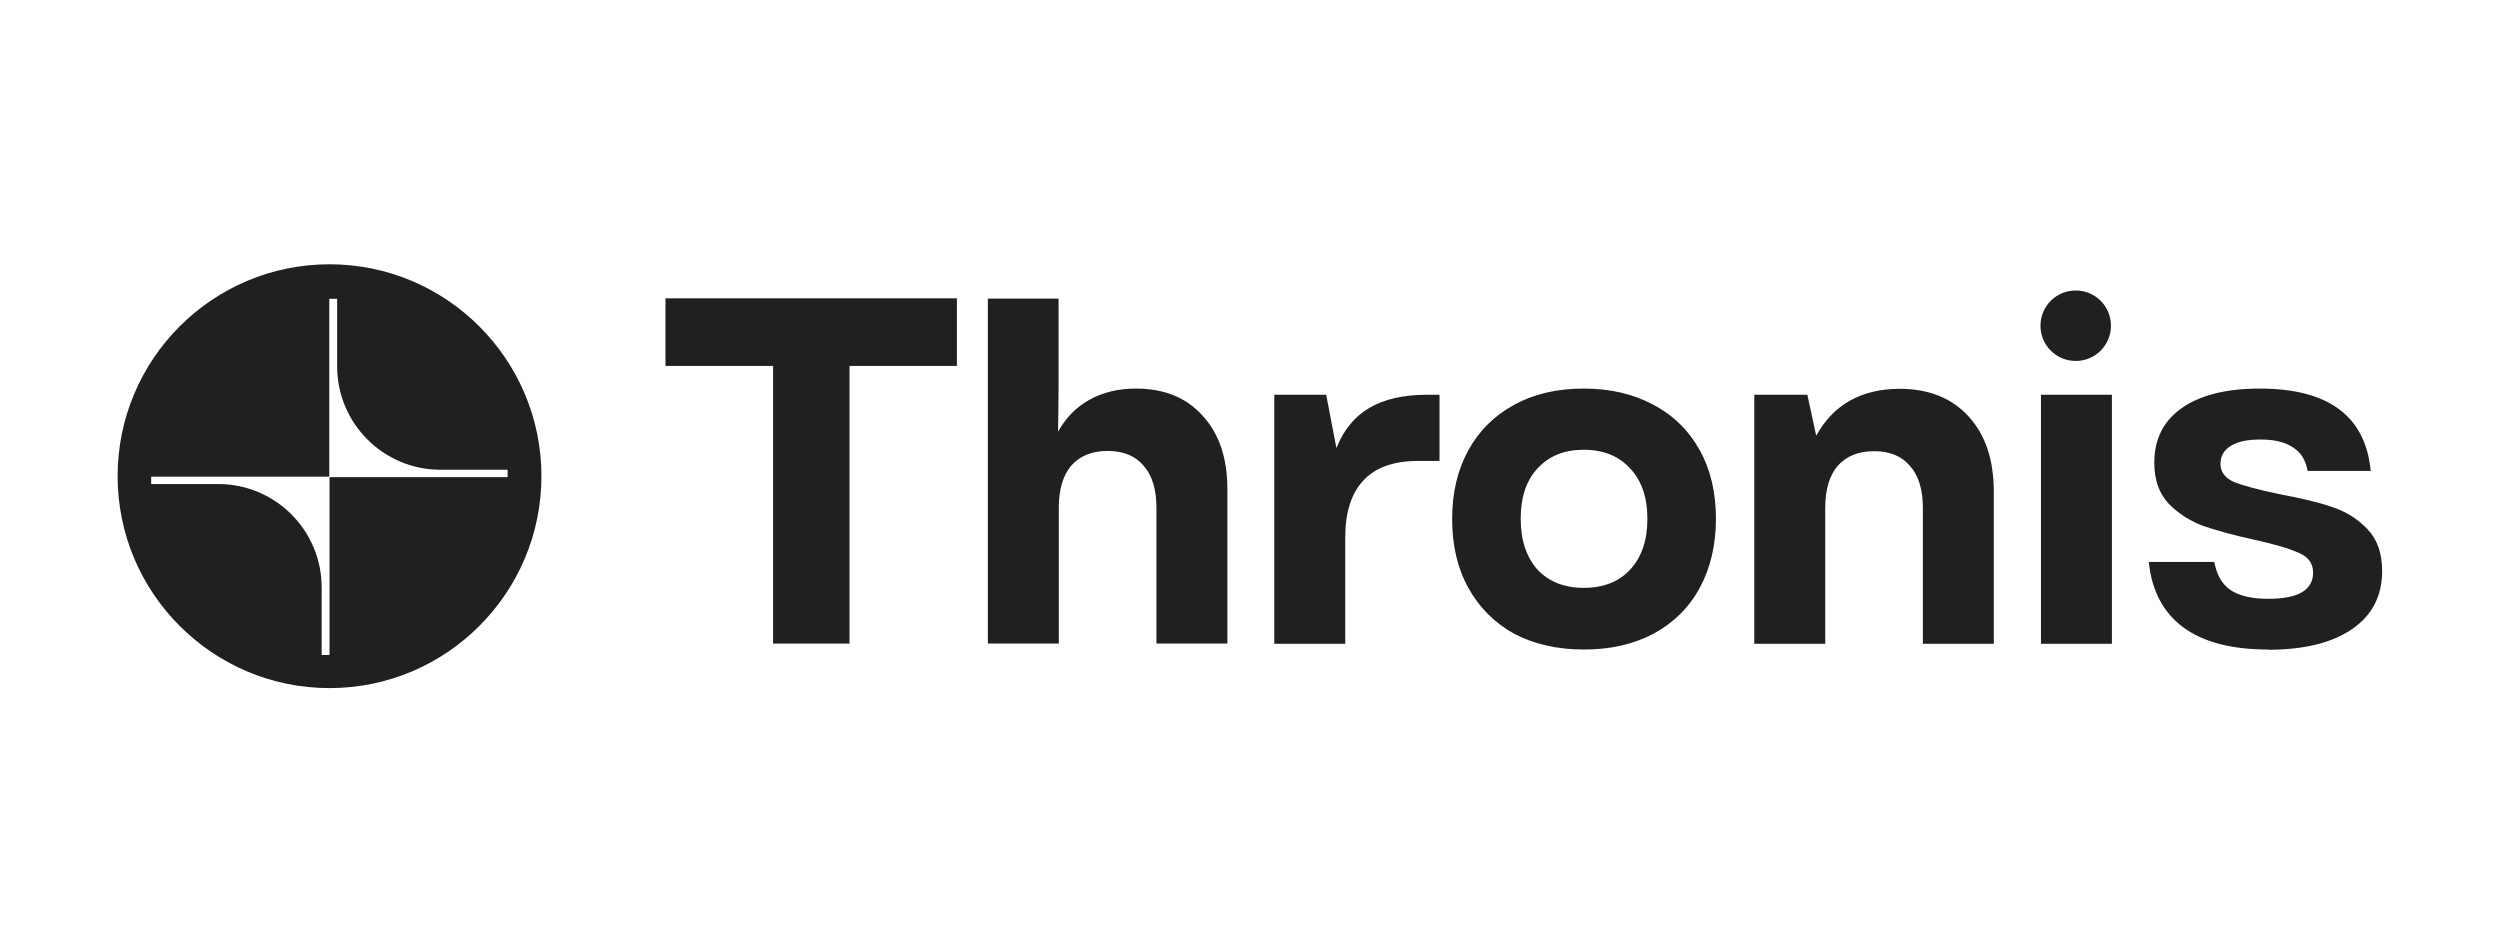
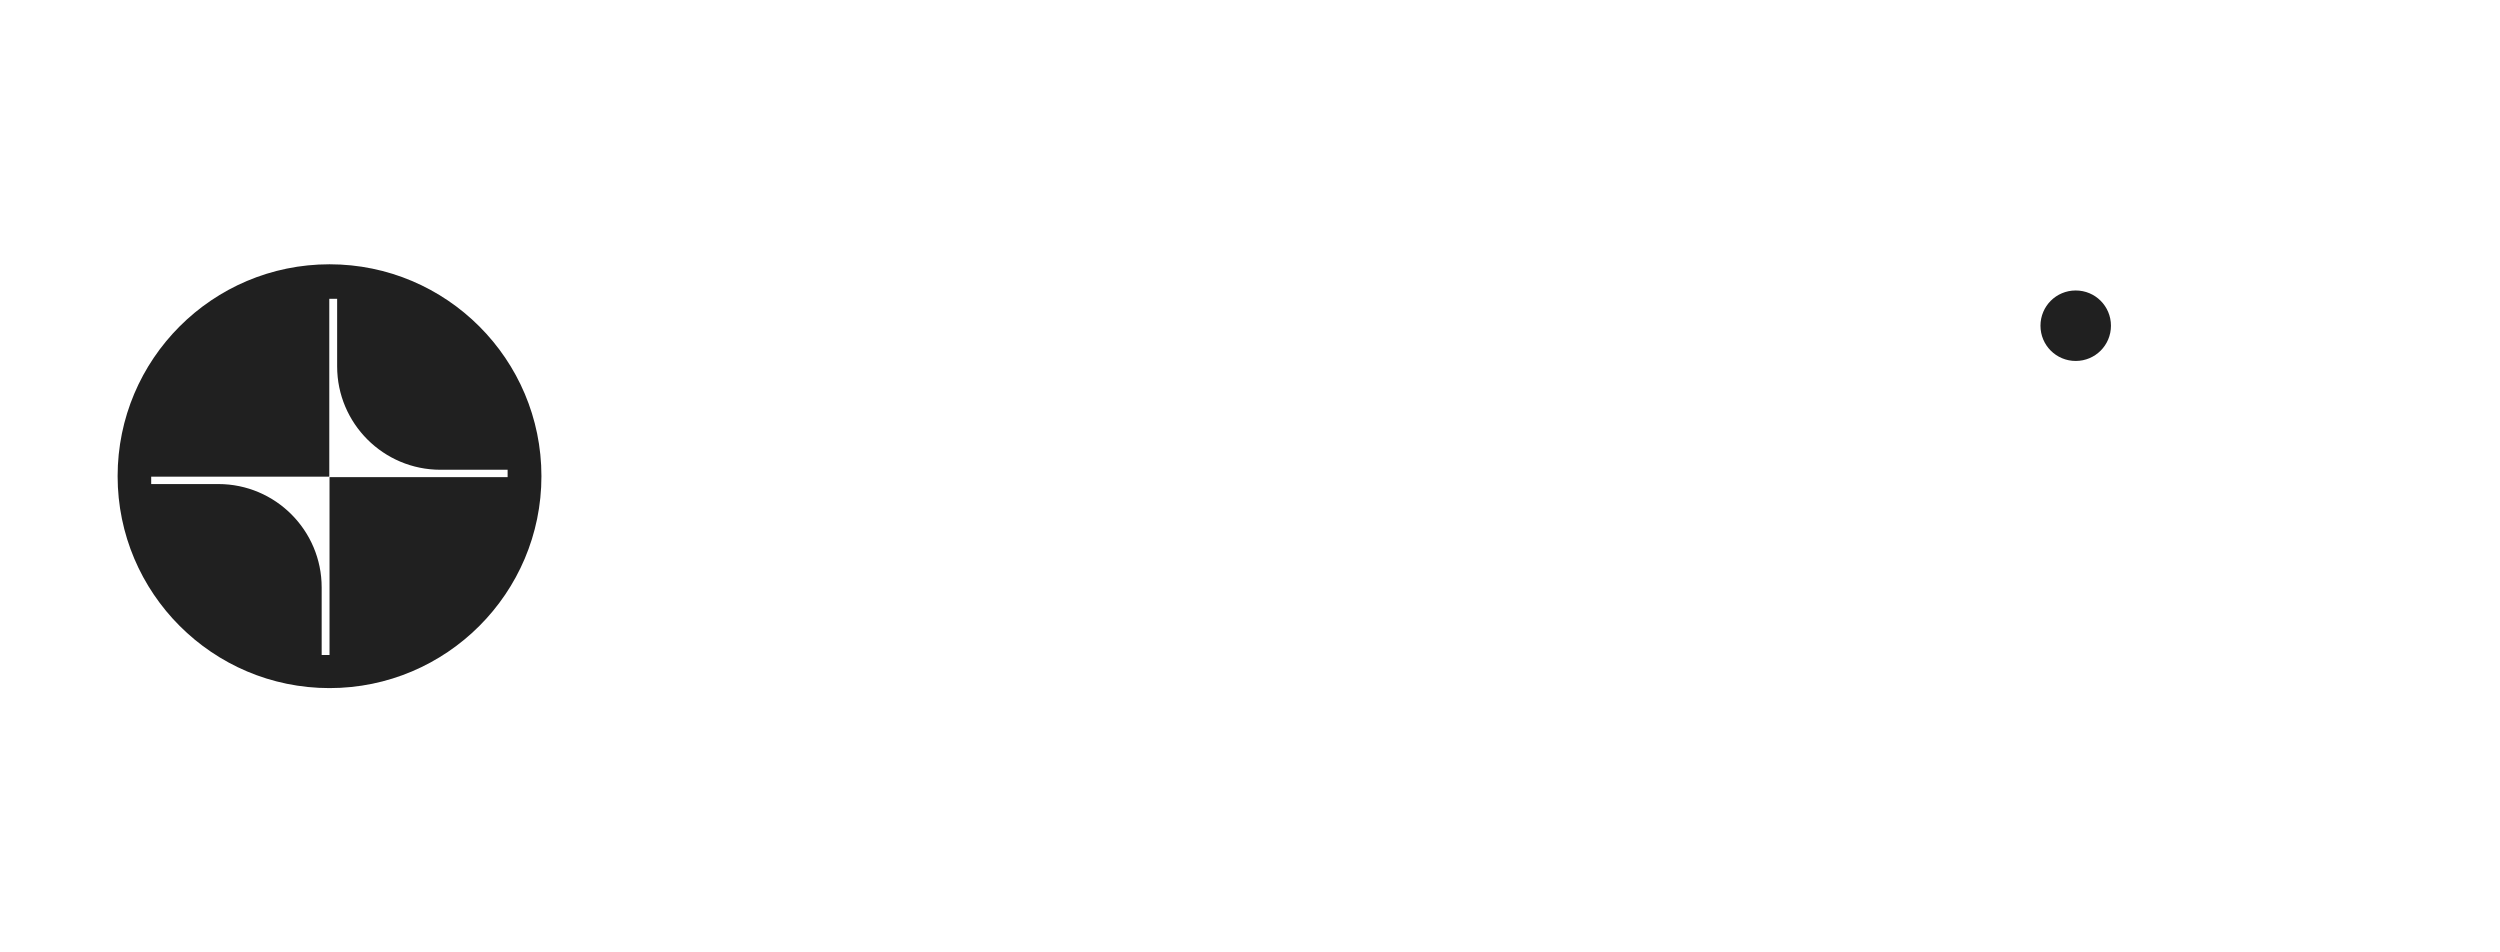
<svg xmlns="http://www.w3.org/2000/svg" id="Layer_1" version="1.1" viewBox="0 0 105 40">
  <defs>
    <style>
      .st0 {
        fill: #202020;
      }
    </style>
  </defs>
  <g id="Logo">
    <g>
-       <path class="st0" d="M32.46,15.37h-4.51v-2.84h12.24v2.84h-4.51v11.66h-3.21v-11.66h0ZM41.48,12.54h2.98v3.79l-.02,1.8c.32-.58.75-1.02,1.3-1.33.57-.32,1.22-.48,1.97-.48,1.19,0,2.12.38,2.8,1.14.69.75,1.04,1.77,1.04,3.09v6.48h-2.98v-5.71c0-.77-.18-1.36-.54-1.76-.34-.41-.85-.62-1.51-.62s-1.17.21-1.53.62c-.34.4-.52.99-.52,1.76v5.71h-2.98v-14.49h0ZM53.53,16.58h2.17l.43,2.24c.3-.76.76-1.32,1.37-1.68.62-.37,1.43-.56,2.42-.56h.54v2.78h-.91c-1.01,0-1.77.27-2.28.81-.51.54-.77,1.34-.77,2.4v4.47h-2.98v-10.46h0ZM66.52,27.28c-1.1,0-2.08-.22-2.92-.66-.83-.46-1.47-1.1-1.93-1.93-.46-.83-.68-1.79-.68-2.9s.23-2.05.68-2.88c.46-.83,1.1-1.46,1.93-1.91.84-.46,1.81-.68,2.92-.68s2.09.23,2.92.68c.84.44,1.49,1.08,1.95,1.91.46.83.68,1.79.68,2.88s-.23,2.07-.68,2.9-1.1,1.47-1.95,1.93c-.83.44-1.8.66-2.92.66h0ZM66.52,24.69c.83,0,1.48-.26,1.95-.77.48-.52.72-1.23.72-2.13s-.24-1.6-.72-2.11c-.47-.52-1.12-.79-1.95-.79s-1.46.26-1.95.79c-.47.51-.7,1.21-.7,2.11s.24,1.61.7,2.13c.48.51,1.13.77,1.95.77ZM73.67,16.58h2.24l.37,1.72c.36-.65.83-1.14,1.41-1.47.59-.33,1.29-.5,2.09-.5,1.23,0,2.2.39,2.9,1.16.7.76,1.06,1.81,1.06,3.17v6.38h-2.98v-5.71c0-.77-.18-1.36-.54-1.76-.34-.41-.85-.62-1.51-.62s-1.17.21-1.53.62c-.34.4-.52.99-.52,1.76v5.71h-2.98v-10.46ZM85.72,16.58h2.98v10.46h-2.98v-10.46ZM95.26,27.28c-1.53,0-2.72-.31-3.56-.93s-1.33-1.54-1.45-2.75h2.75c.1.54.32.93.68,1.18.37.25.9.37,1.59.37,1.26,0,1.88-.37,1.88-1.1,0-.39-.2-.66-.6-.83-.4-.18-1.04-.37-1.91-.56-.87-.19-1.58-.39-2.13-.58-.55-.21-1.03-.52-1.43-.93-.4-.43-.6-1-.6-1.72,0-.98.38-1.74,1.14-2.28.77-.55,1.87-.83,3.29-.83,2.88,0,4.44,1.15,4.66,3.46h-2.65c-.08-.46-.29-.79-.62-.99-.32-.22-.77-.33-1.35-.33s-.97.09-1.26.27c-.29.18-.43.43-.43.75,0,.34.19.6.58.77.39.15,1.01.32,1.88.5.9.17,1.64.34,2.22.54.58.19,1.08.5,1.49.93.41.43.62,1.01.62,1.76,0,1.05-.42,1.86-1.26,2.44s-2.02.87-3.54.87h0Z" />
      <path class="st0" d="M87.18,15.16c.82,0,1.48-.66,1.48-1.48s-.66-1.48-1.48-1.48-1.48.66-1.48,1.48.66,1.48,1.48,1.48Z" />
      <path class="st0" d="M13.84,11.1c-4.92,0-8.9,3.99-8.9,8.9s3.99,8.9,8.9,8.9,8.9-3.99,8.9-8.9-3.99-8.9-8.9-8.9ZM13.84,20.04v7.47h-.33v-2.84c0-2.39-1.94-4.34-4.34-4.34h-2.82v-.31h7.48v-7.47h.33v2.84c0,2.39,1.94,4.34,4.34,4.34h2.82v.31h-7.48Z" />
    </g>
  </g>
</svg>